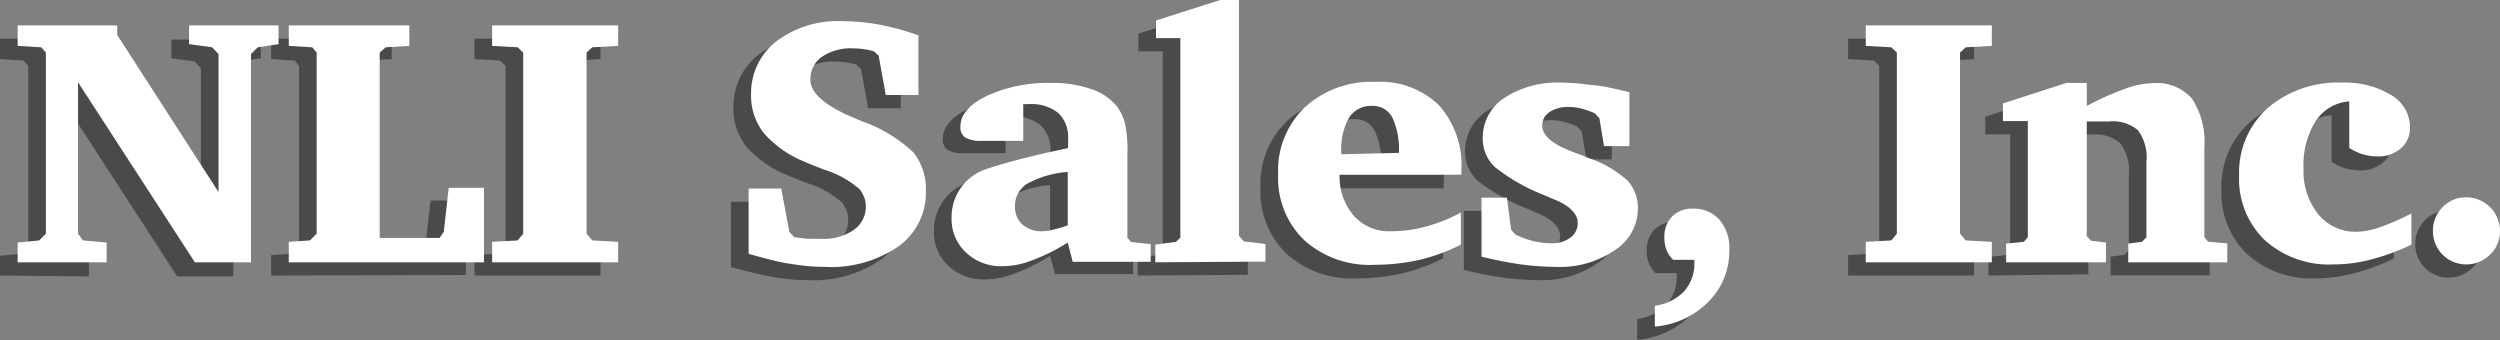
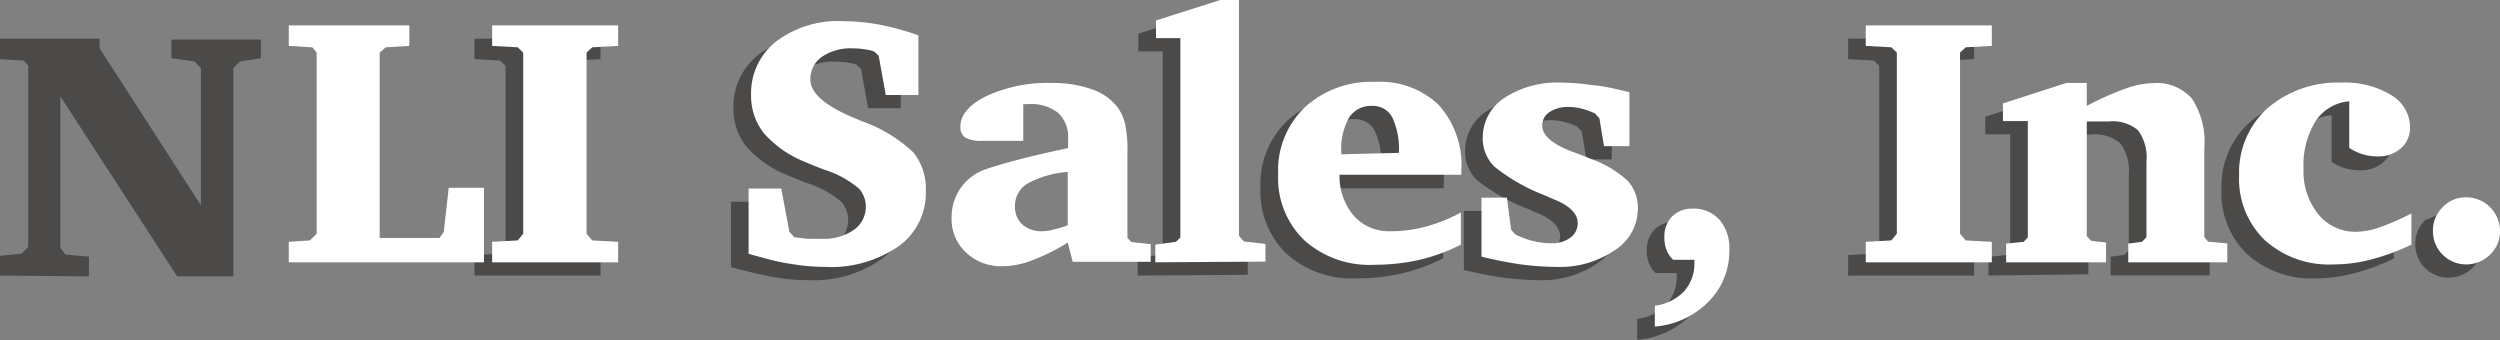
<svg xmlns="http://www.w3.org/2000/svg" id="Layer_1" data-name="Layer 1" viewBox="0 0 141.63 19.26">
  <rect x="0" y="0" width="141.63" height="19.26" fill="#808080" stroke="none" />
  <defs>
    <style>.cls-1{fill:#4b4a49;}.cls-2{fill:#fff;}</style>
  </defs>
  <title>logo-white</title>
  <path class="cls-1" d="M142.89,405.75v-1.12l1.22-.12.38-.38V393.87l-.26-.3-1.34-.08v-1.16h5.64v.54l5.74,8.9V394l-.36-.38-1.31-.18v-1.06h5.07v1.06l-1.18.18-.38.38v11.8h-3.18l-6.62-10.2v8.58l.28.38,1.34.12v1.12Z" transform="translate(-142.89 -390.14)" />
-   <path class="cls-1" d="M158.25,405.75v-1.16l1.2-.08.38-.38V393.87l-.25-.3-1.33-.08v-1.16h6.83v1.16l-1.34.08-.34.3v10.5h3.39L167,404l.28-2.5h2v4.22Z" transform="translate(-142.89 -390.14)" />
  <path class="cls-1" d="M169.77,405.75v-1.16l1.45-.08.31-.38V393.87l-.31-.3-1.45-.08v-1.16h7.14v1.16l-1.47.08-.32.3v10.26l.32.38,1.47.08v1.16Z" transform="translate(-142.89 -390.14)" />
  <path class="cls-1" d="M184.3,405.27v-3.7h1.85l.46,2.46.28.3.76.09c.25,0,.51,0,.77,0a3,3,0,0,0,1.83-.5,1.58,1.58,0,0,0,.69-1.34,1.35,1.35,0,0,0-.1-.53,1.7,1.7,0,0,0-.26-.45,5.58,5.58,0,0,0-2-1.1c-.49-.19-.87-.34-1.14-.46a6.12,6.12,0,0,1-2.28-1.61,3.43,3.43,0,0,1-.72-2.19,3.72,3.72,0,0,1,1.42-3,5.81,5.81,0,0,1,3.79-1.15,11.87,11.87,0,0,1,2.08.2,15.58,15.58,0,0,1,2.19.6v3.38h-1.85l-.4-2.22-.25-.24a2.63,2.63,0,0,0-.57-.13,4.23,4.23,0,0,0-.63-.05,2.91,2.91,0,0,0-1.77.48,1.54,1.54,0,0,0-.65,1.3c0,.75.83,1.47,2.47,2.16l.43.18a8.26,8.26,0,0,1,2.93,1.77,3.28,3.28,0,0,1,.71,2.19,3.72,3.72,0,0,1-1.54,3.13,6.72,6.72,0,0,1-4.16,1.17,11.47,11.47,0,0,1-1.93-.17C186,405.7,185.21,405.52,184.3,405.27Z" transform="translate(-142.89 -390.14)" />
-   <path class="cls-1" d="M202.38,404.63a10.6,10.6,0,0,1-2,1,4.64,4.64,0,0,1-1.66.34,2.89,2.89,0,0,1-2.1-.77,2.59,2.59,0,0,1-.82-2,2.85,2.85,0,0,1,1.87-2.7c.46-.16,1.09-.35,1.89-.56s1.75-.43,2.84-.66v-.58a1.86,1.86,0,0,0-.57-1.47,2.44,2.44,0,0,0-1.66-.49h-.31v2.08H197.5a1.75,1.75,0,0,1-.93-.19.7.7,0,0,1-.27-.63c0-.65.49-1.23,1.48-1.72a8.25,8.25,0,0,1,3.67-.74,6.56,6.56,0,0,1,2.27.35,3.08,3.08,0,0,1,1.46,1,2.66,2.66,0,0,1,.44.93,7.2,7.2,0,0,1,.14,1.73v4.76l.22.24,1.1.12v1h-4.42Zm0-1v-3a5.63,5.63,0,0,0-2.3.67,1.47,1.47,0,0,0-.69,1.31,1.33,1.33,0,0,0,.42,1,1.61,1.61,0,0,0,1.11.38,2.37,2.37,0,0,0,.67-.1A5.42,5.42,0,0,0,202.38,403.65Z" transform="translate(-142.89 -390.14)" />
  <path class="cls-1" d="M207.34,405.75v-1l1.17-.16.25-.24V393.05h-1.38v-1l3.7-1.18h1v13.38l.28.32,1.22.14v1Z" transform="translate(-142.89 -390.14)" />
  <path class="cls-1" d="M224.65,402.93v1.84a10.32,10.32,0,0,1-2.34.86,11.63,11.63,0,0,1-2.54.28,5.53,5.53,0,0,1-4-1.4,4.89,4.89,0,0,1-1.47-3.74,4.94,4.94,0,0,1,1.51-3.78,5.56,5.56,0,0,1,4-1.44,4.78,4.78,0,0,1,3.59,1.31,5.09,5.09,0,0,1,1.28,3.69v.26h-6.9a3.41,3.41,0,0,0,.82,2.34,2.67,2.67,0,0,0,2.09.86,7.4,7.4,0,0,0,2-.27A9.1,9.1,0,0,0,224.65,402.93Zm-3.51-3.38a4.23,4.23,0,0,0-.37-2,1.23,1.23,0,0,0-1.14-.66,1.47,1.47,0,0,0-1.31.66,3.58,3.58,0,0,0-.44,2v.08Z" transform="translate(-142.89 -390.14)" />
  <path class="cls-1" d="M234.2,396.11v3.06h-1.44l-.26-1.58-.26-.28a4.66,4.66,0,0,0-.76-.27,3,3,0,0,0-.7-.09,1.9,1.9,0,0,0-1.11.29.9.9,0,0,0-.41.77c0,.56.6,1.07,1.8,1.51.39.14.69.26.9.35a6.13,6.13,0,0,1,2.15,1.27,2.28,2.28,0,0,1,.57,1.59,2.8,2.8,0,0,1-1.32,2.34,5.48,5.48,0,0,1-3.3.94,16.35,16.35,0,0,1-2-.14c-.71-.1-1.46-.25-2.24-.44v-3.34h1.44l.24,1.82.23.26a4.88,4.88,0,0,0,1,.37,4.08,4.08,0,0,0,1.05.13,1.71,1.71,0,0,0,1.08-.32,1,1,0,0,0,.41-.84c0-.5-.47-1-1.41-1.35l-.47-.21a10.6,10.6,0,0,1-2.84-1.62,2.23,2.23,0,0,1-.66-1.62,2.68,2.68,0,0,1,1.22-2.27,5.5,5.5,0,0,1,3.24-.87,12.26,12.26,0,0,1,1.71.14C232.71,395.79,233.42,395.93,234.2,396.11Z" transform="translate(-142.89 -390.14)" />
  <path class="cls-1" d="M235.64,409.39v-1.18a2.79,2.79,0,0,0,1.66-.82,2.35,2.35,0,0,0,.58-1.64v-.14h-1.2a1.64,1.64,0,0,1-.38-.56,2,2,0,0,1-.12-.72,1.62,1.62,0,0,1,.44-1.18,1.58,1.58,0,0,1,1.16-.44,1.93,1.93,0,0,1,1.52.63,2.45,2.45,0,0,1,.56,1.71,4.05,4.05,0,0,1-1.17,2.92A4.78,4.78,0,0,1,235.64,409.39Z" transform="translate(-142.89 -390.14)" />
  <path class="cls-1" d="M247.59,405.75v-1.16l1.45-.08.31-.38V393.87l-.31-.3-1.45-.08v-1.16h7.14v1.16l-1.48.08-.32.3v10.26l.32.38,1.48.08v1.16Z" transform="translate(-142.89 -390.14)" />
  <path class="cls-1" d="M255.54,405.75v-1.06l1-.1.23-.26v-6.58h-1.41v-1l3.59-1.16h1.16v1.3a16.84,16.84,0,0,1,2.25-1,4.86,4.86,0,0,1,1.51-.29,2.65,2.65,0,0,1,2.2.88,4.44,4.44,0,0,1,.7,2.76v5.08l.21.26,1.09.1v1.06h-5.61v-1.06l.78-.1.25-.26v-4.26a2.59,2.59,0,0,0-.48-1.8,2.2,2.2,0,0,0-1.64-.5l-.79,0-.47,0v6.5l.25.26.84.1v1.06Z" transform="translate(-142.89 -390.14)" />
  <path class="cls-1" d="M278.5,404.79a12.56,12.56,0,0,1-2.32.85,8.38,8.38,0,0,1-2.09.27,5.43,5.43,0,0,1-3.9-1.38,4.81,4.81,0,0,1-1.45-3.66,4.9,4.9,0,0,1,1.61-3.81,6.13,6.13,0,0,1,4.23-1.45,5,5,0,0,1,2.78.71,2.11,2.11,0,0,1,1.06,1.83,1.51,1.51,0,0,1-.51,1.18,1.91,1.91,0,0,1-1.34.46,3,3,0,0,1-.8-.11,3.29,3.29,0,0,1-.79-.37v-2.64a2.51,2.51,0,0,0-1.91,1.13,4.72,4.72,0,0,0-.68,2.69,3.85,3.85,0,0,0,.83,2.57,2.7,2.7,0,0,0,2.16,1,4.22,4.22,0,0,0,1.26-.23,13.45,13.45,0,0,0,1.86-.81Z" transform="translate(-142.89 -390.14)" />
-   <path class="cls-1" d="M281.6,402.07a1.91,1.91,0,0,1,1.92,1.92,1.79,1.79,0,0,1-.57,1.33,1.91,1.91,0,0,1-1.35.55,1.88,1.88,0,0,1-1.88-1.88,1.88,1.88,0,0,1,.55-1.37A1.79,1.79,0,0,1,281.6,402.07Z" transform="translate(-142.89 -390.14)" />
-   <path class="cls-2" d="M143.89,405v-1.12l1.22-.12.38-.38V393.12l-.26-.3-1.34-.08v-1.16h5.64v.54l5.74,8.9V393.2l-.36-.38-1.31-.18v-1.06h5.07v1.06l-1.18.18-.38.38V405h-3.18l-6.62-10.2v8.58l.28.38,1.34.12V405Z" transform="translate(-142.89 -390.14)" />
+   <path class="cls-1" d="M281.6,402.07a1.91,1.91,0,0,1,1.92,1.92,1.79,1.79,0,0,1-.57,1.33,1.91,1.91,0,0,1-1.35.55,1.88,1.88,0,0,1-1.88-1.88,1.88,1.88,0,0,1,.55-1.37Z" transform="translate(-142.89 -390.14)" />
  <path class="cls-2" d="M159.25,405v-1.16l1.2-.08.38-.38V393.12l-.25-.3-1.33-.08v-1.16h6.83v1.16l-1.34.08-.34.3v10.5h3.39l.24-.34.28-2.5h2V405Z" transform="translate(-142.89 -390.14)" />
  <path class="cls-2" d="M170.77,405v-1.16l1.45-.08.31-.38V393.12l-.31-.3-1.45-.08v-1.16h7.14v1.16l-1.47.08-.32.3v10.26l.32.38,1.47.08V405Z" transform="translate(-142.89 -390.14)" />
  <path class="cls-2" d="M185.3,404.52v-3.7h1.85l.46,2.46.28.3.76.09c.25,0,.51,0,.77,0a3,3,0,0,0,1.83-.5,1.58,1.58,0,0,0,.69-1.34,1.35,1.35,0,0,0-.1-.53,1.7,1.7,0,0,0-.26-.45,5.58,5.58,0,0,0-2-1.1c-.49-.19-.87-.34-1.14-.46a6.12,6.12,0,0,1-2.28-1.61,3.43,3.43,0,0,1-.72-2.19,3.72,3.72,0,0,1,1.42-3,5.81,5.81,0,0,1,3.79-1.15,11.87,11.87,0,0,1,2.08.2,15.58,15.58,0,0,1,2.19.6v3.38h-1.85l-.4-2.22-.25-.24a2.63,2.63,0,0,0-.57-.13,4.23,4.23,0,0,0-.63-.05,2.91,2.91,0,0,0-1.77.48,1.54,1.54,0,0,0-.65,1.3c0,.75.83,1.47,2.47,2.16l.43.18a8.26,8.26,0,0,1,2.93,1.77,3.28,3.28,0,0,1,.71,2.19,3.72,3.72,0,0,1-1.54,3.13,6.72,6.72,0,0,1-4.16,1.17,11.47,11.47,0,0,1-1.93-.17C187,405,186.21,404.77,185.3,404.52Z" transform="translate(-142.89 -390.14)" />
  <path class="cls-2" d="M203.38,403.88a10.6,10.6,0,0,1-2,1,4.64,4.64,0,0,1-1.66.34,2.89,2.89,0,0,1-2.1-.77,2.59,2.59,0,0,1-.82-2,2.85,2.85,0,0,1,1.87-2.7c.46-.16,1.09-.35,1.89-.56s1.75-.43,2.84-.66V398a1.86,1.86,0,0,0-.57-1.47,2.44,2.44,0,0,0-1.66-.49h-.31v2.08H198.5a1.75,1.75,0,0,1-.93-.19.7.7,0,0,1-.27-.63c0-.65.49-1.23,1.48-1.72a8.25,8.25,0,0,1,3.67-.74,6.56,6.56,0,0,1,2.27.35,3.08,3.08,0,0,1,1.46,1,2.66,2.66,0,0,1,.44.93,7.2,7.2,0,0,1,.14,1.73v4.76l.22.24,1.1.12v1h-4.42Zm0-1v-3a5.63,5.63,0,0,0-2.3.67,1.47,1.47,0,0,0-.69,1.31,1.33,1.33,0,0,0,.42,1,1.61,1.61,0,0,0,1.11.38,2.37,2.37,0,0,0,.67-.1A5.42,5.42,0,0,0,203.38,402.9Z" transform="translate(-142.89 -390.14)" />
  <path class="cls-2" d="M208.34,405v-1l1.17-.16.25-.24V392.3h-1.38v-1l3.7-1.18h1v13.38l.28.32,1.22.14v1Z" transform="translate(-142.89 -390.14)" />
  <path class="cls-2" d="M225.65,402.18V404a10.32,10.32,0,0,1-2.34.86,11.63,11.63,0,0,1-2.54.28,5.53,5.53,0,0,1-4-1.4,4.89,4.89,0,0,1-1.47-3.74,4.94,4.94,0,0,1,1.51-3.78,5.56,5.56,0,0,1,4-1.44,4.78,4.78,0,0,1,3.59,1.31,5.09,5.09,0,0,1,1.28,3.69v.26h-6.9a3.41,3.41,0,0,0,.82,2.34,2.67,2.67,0,0,0,2.09.86,7.4,7.4,0,0,0,2-.27A9.1,9.1,0,0,0,225.65,402.18Zm-3.51-3.38a4.23,4.23,0,0,0-.37-2,1.23,1.23,0,0,0-1.14-.66,1.47,1.47,0,0,0-1.31.66,3.58,3.58,0,0,0-.44,2v.08Z" transform="translate(-142.89 -390.14)" />
  <path class="cls-2" d="M235.2,395.36v3.06h-1.44l-.26-1.58-.26-.28a4.66,4.66,0,0,0-.76-.27,3,3,0,0,0-.7-.09,1.9,1.9,0,0,0-1.11.29.9.9,0,0,0-.41.77c0,.56.6,1.07,1.8,1.51.39.14.69.26.9.35a6.13,6.13,0,0,1,2.15,1.27,2.28,2.28,0,0,1,.57,1.59,2.8,2.8,0,0,1-1.32,2.34,5.48,5.48,0,0,1-3.3.94,16.35,16.35,0,0,1-2-.14c-.71-.1-1.46-.25-2.24-.44v-3.34h1.44l.24,1.82.23.26a4.88,4.88,0,0,0,1,.37,4.08,4.08,0,0,0,1.05.13,1.71,1.71,0,0,0,1.08-.32,1,1,0,0,0,.41-.84c0-.5-.47-1-1.41-1.35l-.47-.21a10.6,10.6,0,0,1-2.84-1.62,2.23,2.23,0,0,1-.66-1.62,2.68,2.68,0,0,1,1.22-2.27,5.5,5.5,0,0,1,3.24-.87,12.26,12.26,0,0,1,1.71.14C233.71,395,234.42,395.18,235.2,395.36Z" transform="translate(-142.89 -390.14)" />
  <path class="cls-2" d="M236.64,408.64v-1.18a2.79,2.79,0,0,0,1.66-.82,2.35,2.35,0,0,0,.58-1.64v-.14h-1.2a1.64,1.64,0,0,1-.38-.56,2,2,0,0,1-.12-.72,1.62,1.62,0,0,1,.44-1.18,1.58,1.58,0,0,1,1.16-.44,1.93,1.93,0,0,1,1.52.63,2.45,2.45,0,0,1,.56,1.71,4.05,4.05,0,0,1-1.17,2.92A4.78,4.78,0,0,1,236.64,408.64Z" transform="translate(-142.89 -390.14)" />
  <path class="cls-2" d="M248.59,405v-1.16l1.45-.08.31-.38V393.12l-.31-.3-1.45-.08v-1.16h7.14v1.16l-1.48.08-.32.3v10.26l.32.38,1.48.08V405Z" transform="translate(-142.89 -390.14)" />
  <path class="cls-2" d="M256.54,405v-1.06l1-.1.23-.26V397h-1.41v-1l3.59-1.16h1.16v1.3a16.84,16.84,0,0,1,2.25-1,4.86,4.86,0,0,1,1.51-.29,2.65,2.65,0,0,1,2.2.88,4.44,4.44,0,0,1,.7,2.76v5.08l.21.26,1.09.1V405h-5.61v-1.06l.78-.1.25-.26v-4.26a2.59,2.59,0,0,0-.48-1.8,2.2,2.2,0,0,0-1.64-.5l-.79,0-.47,0v6.5l.25.26.84.1V405Z" transform="translate(-142.89 -390.14)" />
  <path class="cls-2" d="M279.5,404a12.56,12.56,0,0,1-2.32.85,8.38,8.38,0,0,1-2.09.27,5.43,5.43,0,0,1-3.9-1.38,4.81,4.81,0,0,1-1.45-3.66,4.9,4.9,0,0,1,1.61-3.81,6.13,6.13,0,0,1,4.23-1.45,5,5,0,0,1,2.78.71,2.11,2.11,0,0,1,1.06,1.83,1.51,1.51,0,0,1-.51,1.18,1.91,1.91,0,0,1-1.34.46,3,3,0,0,1-.8-.11,3.29,3.29,0,0,1-.79-.37v-2.64a2.51,2.51,0,0,0-1.91,1.13,4.72,4.72,0,0,0-.68,2.69,3.85,3.85,0,0,0,.83,2.57,2.7,2.7,0,0,0,2.16,1,4.22,4.22,0,0,0,1.26-.23,13.45,13.45,0,0,0,1.86-.81Z" transform="translate(-142.89 -390.14)" />
  <path class="cls-2" d="M282.6,401.32a1.91,1.91,0,0,1,1.92,1.92,1.79,1.79,0,0,1-.57,1.33,1.91,1.91,0,0,1-1.35.55,1.88,1.88,0,0,1-1.88-1.88,1.84,1.84,0,0,1,.55-1.36A1.76,1.76,0,0,1,282.6,401.32Z" transform="translate(-142.89 -390.14)" />
</svg>